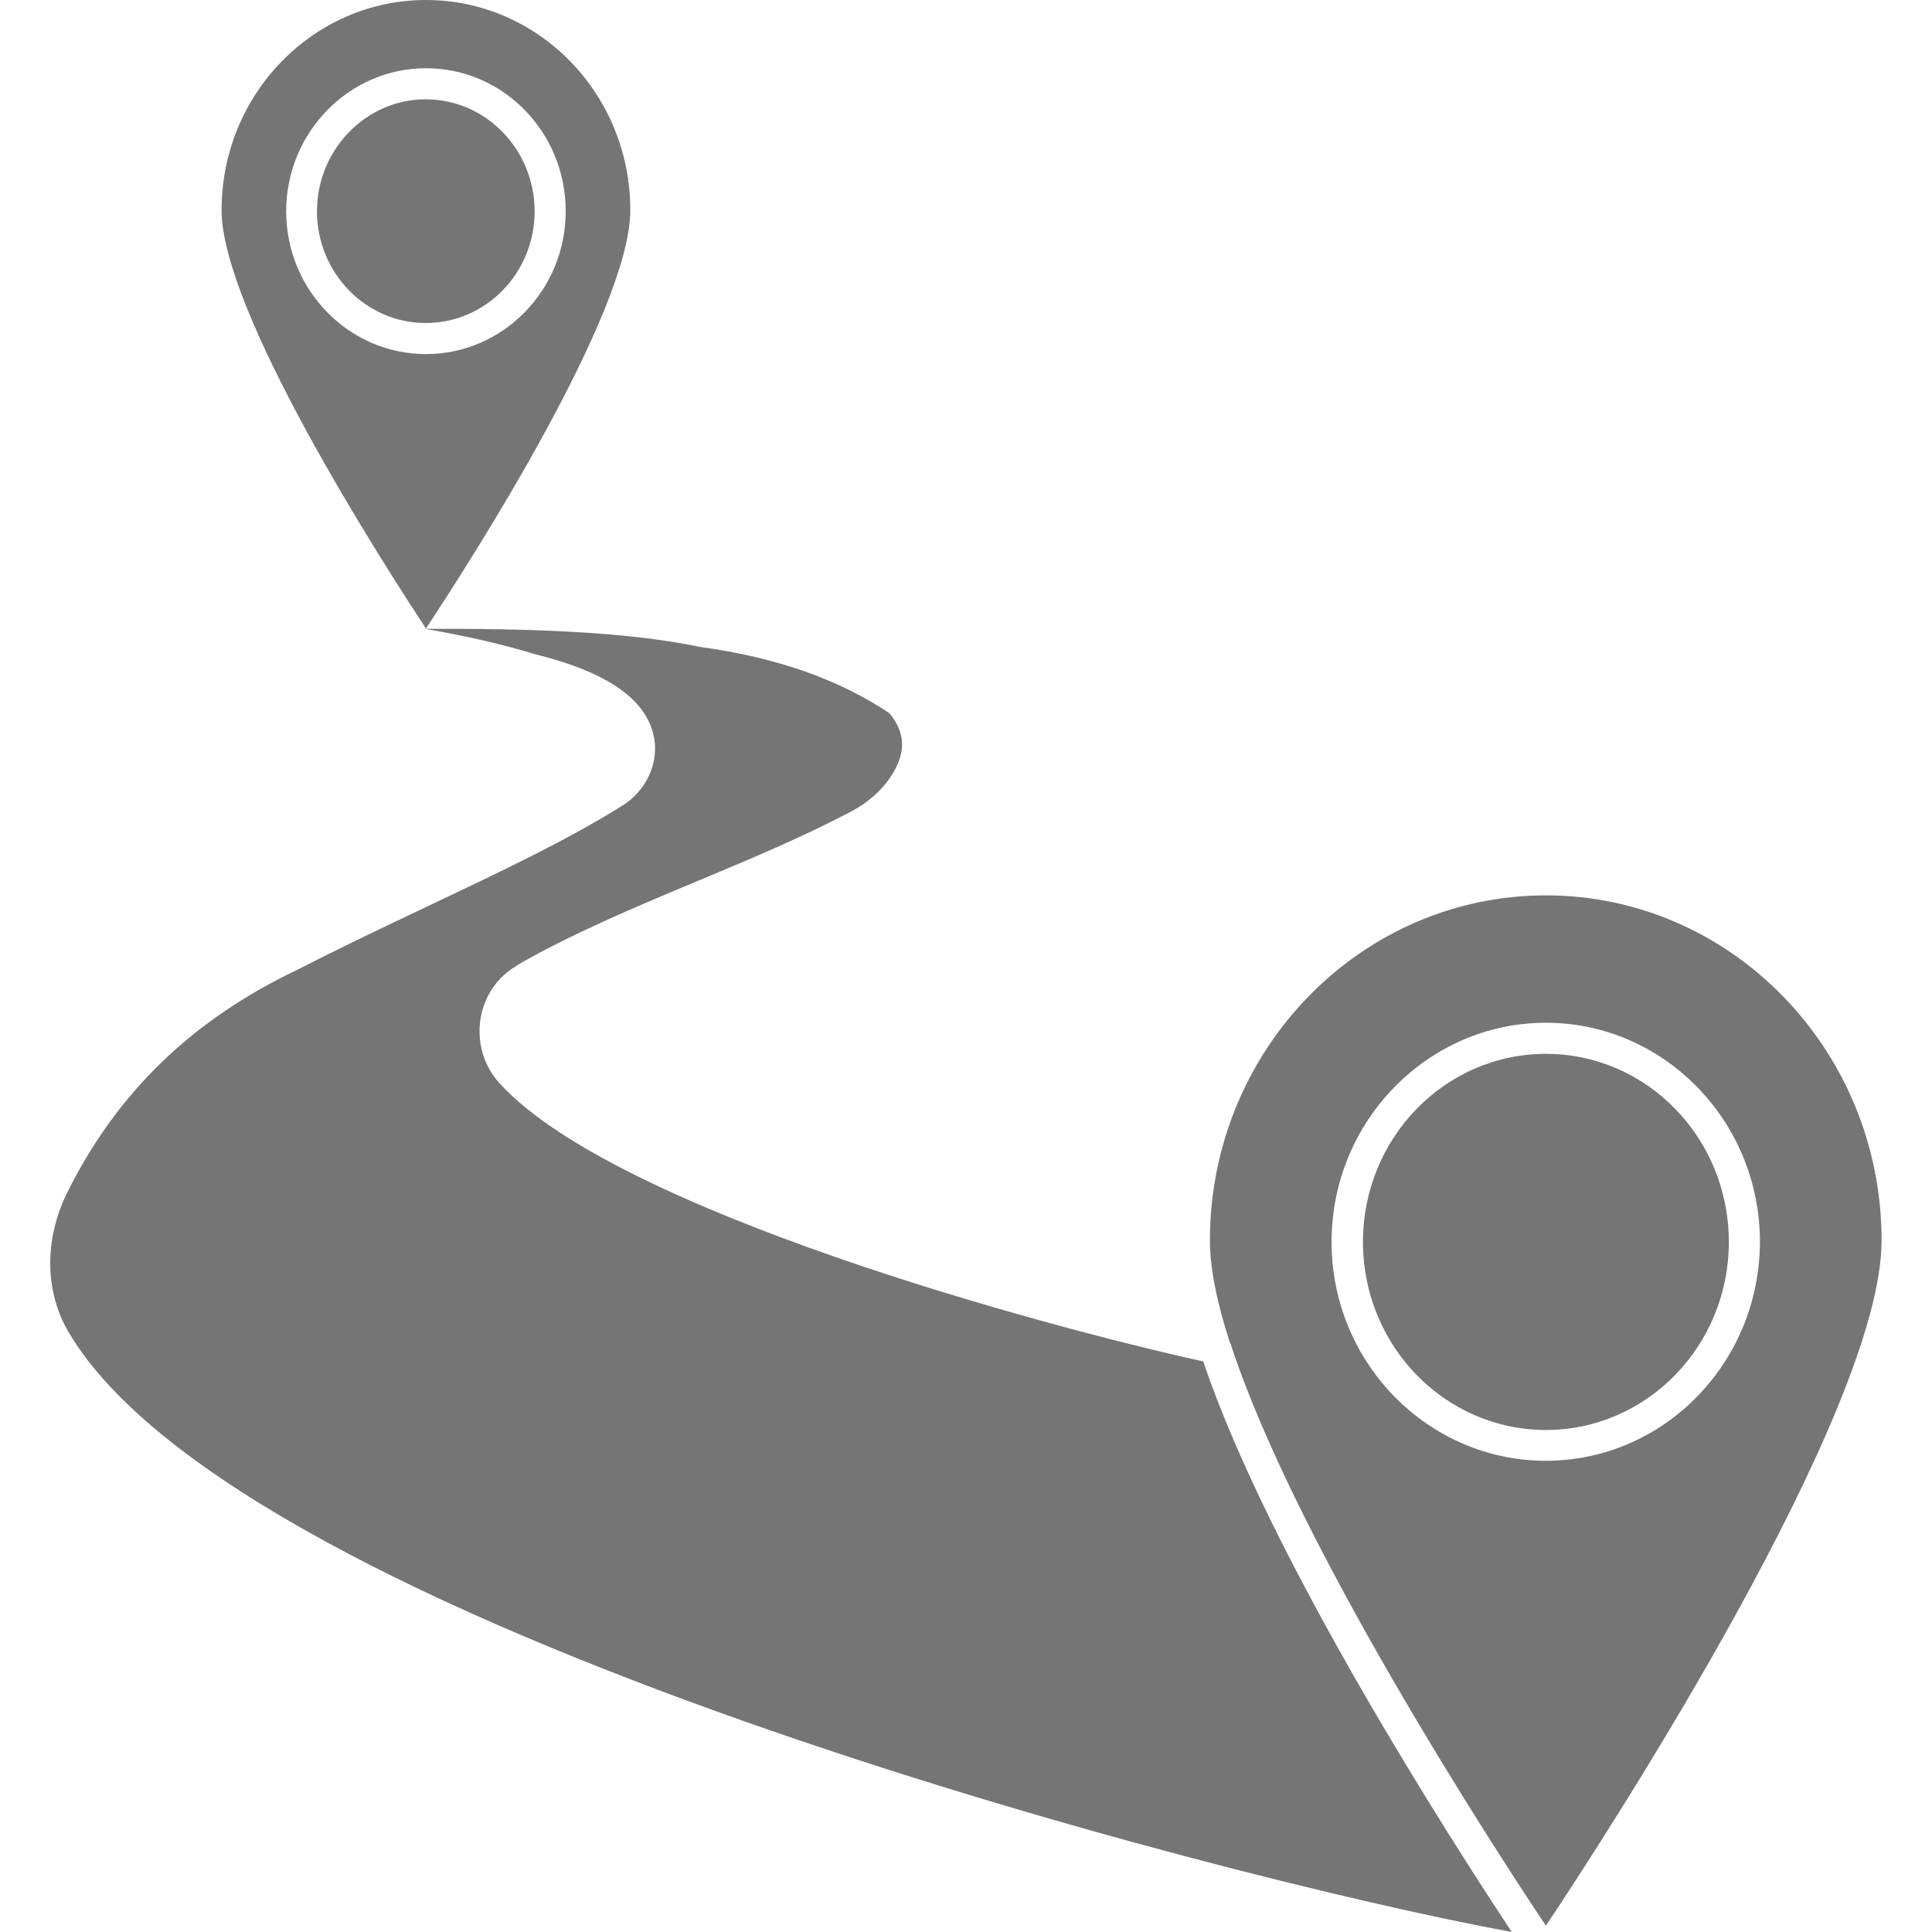
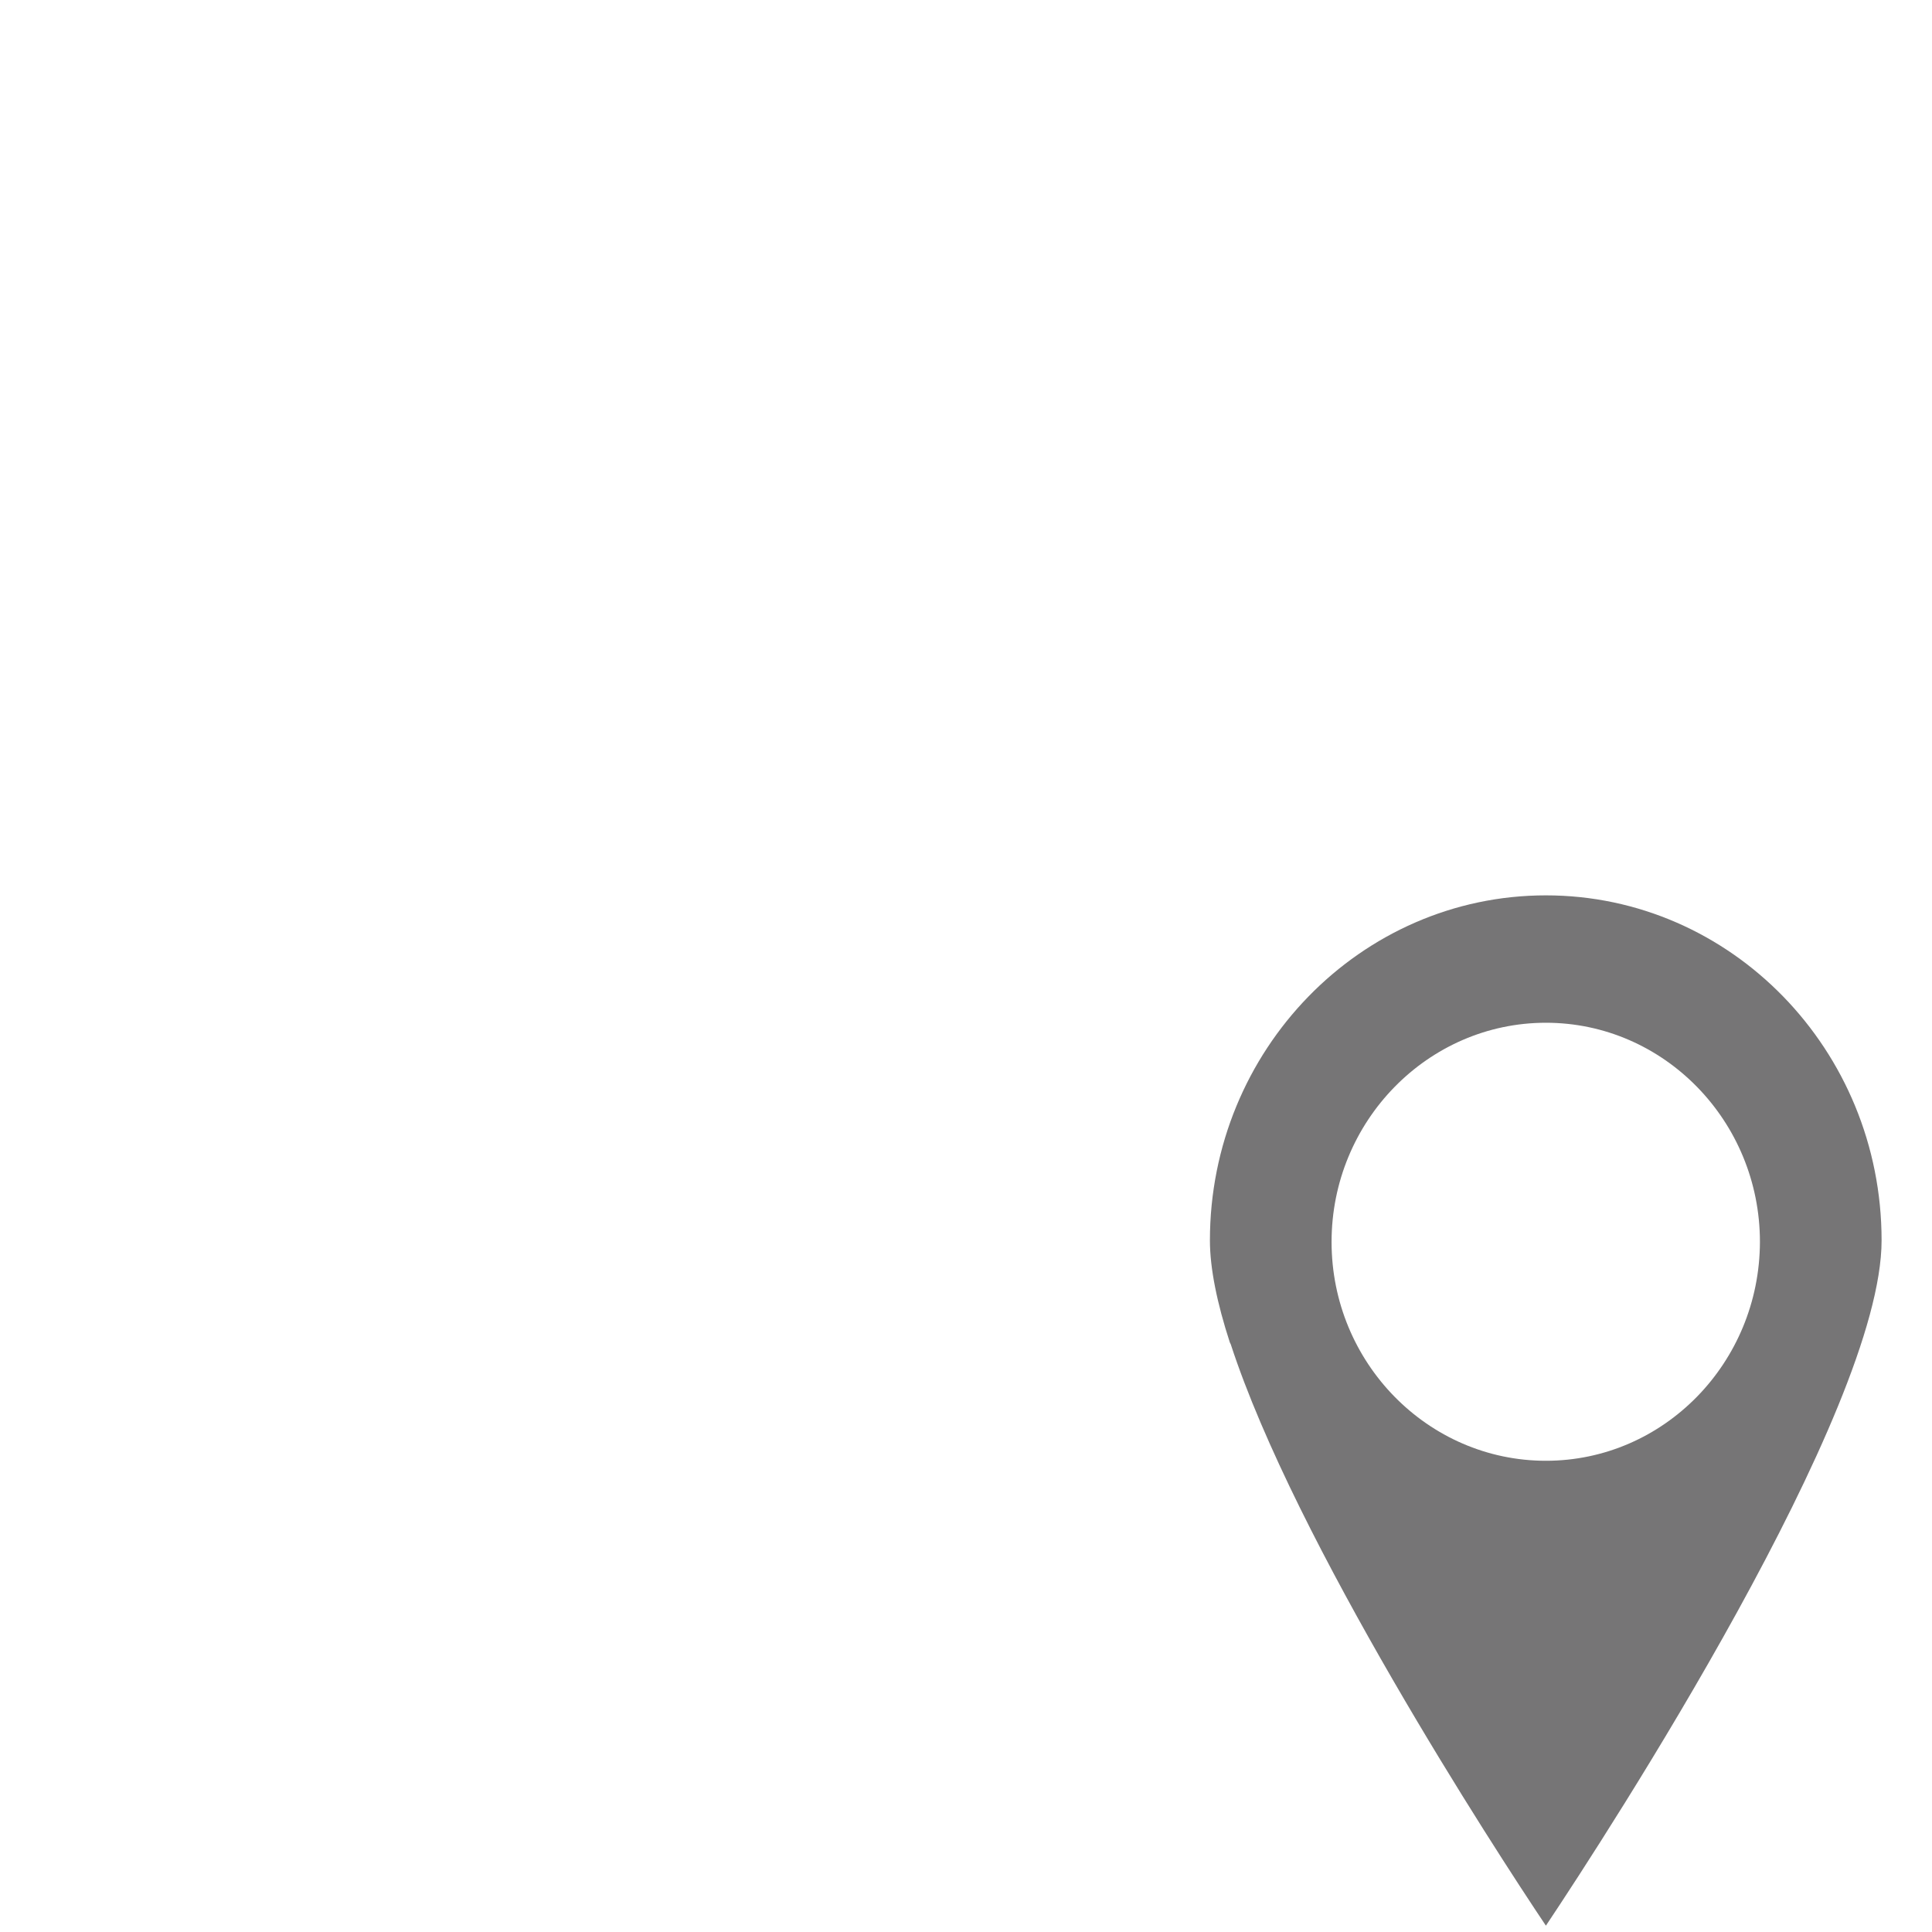
<svg xmlns="http://www.w3.org/2000/svg" version="1.1" id="Layer_1" x="0px" y="0px" viewBox="0 0 64 64" style="enable-background:new 0 0 64 64;" xml:space="preserve">
  <style type="text/css">
	.st0{fill:#767576;}
</style>
  <g>
-     <path class="st0" d="M16.58,35.92c-0.55-0.58-0.79-1.39-0.66-2.18c0.12-0.74,0.55-1.37,1.17-1.73c0,0,0-0.01,0.01-0.01   c0,0,0.01-0.01,0.02-0.02c1.79-1.04,3.96-1.95,6.07-2.83c1.73-0.72,3.52-1.48,5.01-2.27c0.55-0.29,1-0.69,1.3-1.14   c0.52-0.79,0.51-1.43-0.03-2.11c-1.69-1.13-3.74-1.85-6.28-2.2c-2.48-0.52-5.76-0.61-9.11-0.6c1.37,0.24,2.57,0.51,3.6,0.83   c2.49,0.61,3.81,1.55,4,2.86c0.12,0.82-0.3,1.7-1.07,2.17c-1.79,1.13-4.06,2.2-6.44,3.33c-1.39,0.66-2.83,1.34-4.27,2.08   c-3.53,1.67-6.04,4.1-7.69,7.44c-0.75,1.54-0.73,3.27,0.08,4.62c5.74,9.62,37.8,18,47.79,19.84c-2.03-3.07-8.03-12.39-10.22-18.9   C34.43,43.9,20.45,40.1,16.58,35.92z" />
    <path class="st0" d="M51.21,29.66c-6.14,0-11.13,5.13-11.13,11.43c0,0.93,0.24,2.09,0.66,3.38c0.01,0.02,0.02,0.04,0.03,0.06   c2.14,6.56,8.69,16.65,10.44,19.26c2.09-3.13,11.12-17.05,11.12-22.7C62.33,34.78,57.34,29.66,51.21,29.66z M51.21,48.39   c-3.91,0-7.1-3.25-7.1-7.25c0-4,3.19-7.26,7.1-7.26s7.09,3.26,7.09,7.26C58.29,45.14,55.12,48.39,51.21,48.39z" />
-     <ellipse class="st0" cx="51.21" cy="41.14" rx="6.06" ry="6.23" />
-     <path class="st0" d="M20.88,6.96c0-3.84-3.03-6.96-6.77-6.96c-3.73,0-6.77,3.12-6.77,6.96c0,3.35,5.23,11.52,6.77,13.86   C15.66,18.48,20.88,10.32,20.88,6.96z M9.48,7c0-2.62,2.09-4.74,4.63-4.74c2.56,0,4.63,2.12,4.63,4.74c0,2.61-2.08,4.73-4.63,4.73   C11.56,11.73,9.48,9.61,9.48,7z" />
-     <path class="st0" d="M17.71,7c0-2.04-1.61-3.71-3.61-3.71c-1.98,0-3.6,1.67-3.6,3.71c0,2.03,1.61,3.7,3.6,3.7   C16.1,10.7,17.71,9.04,17.71,7z" />
  </g>
</svg>